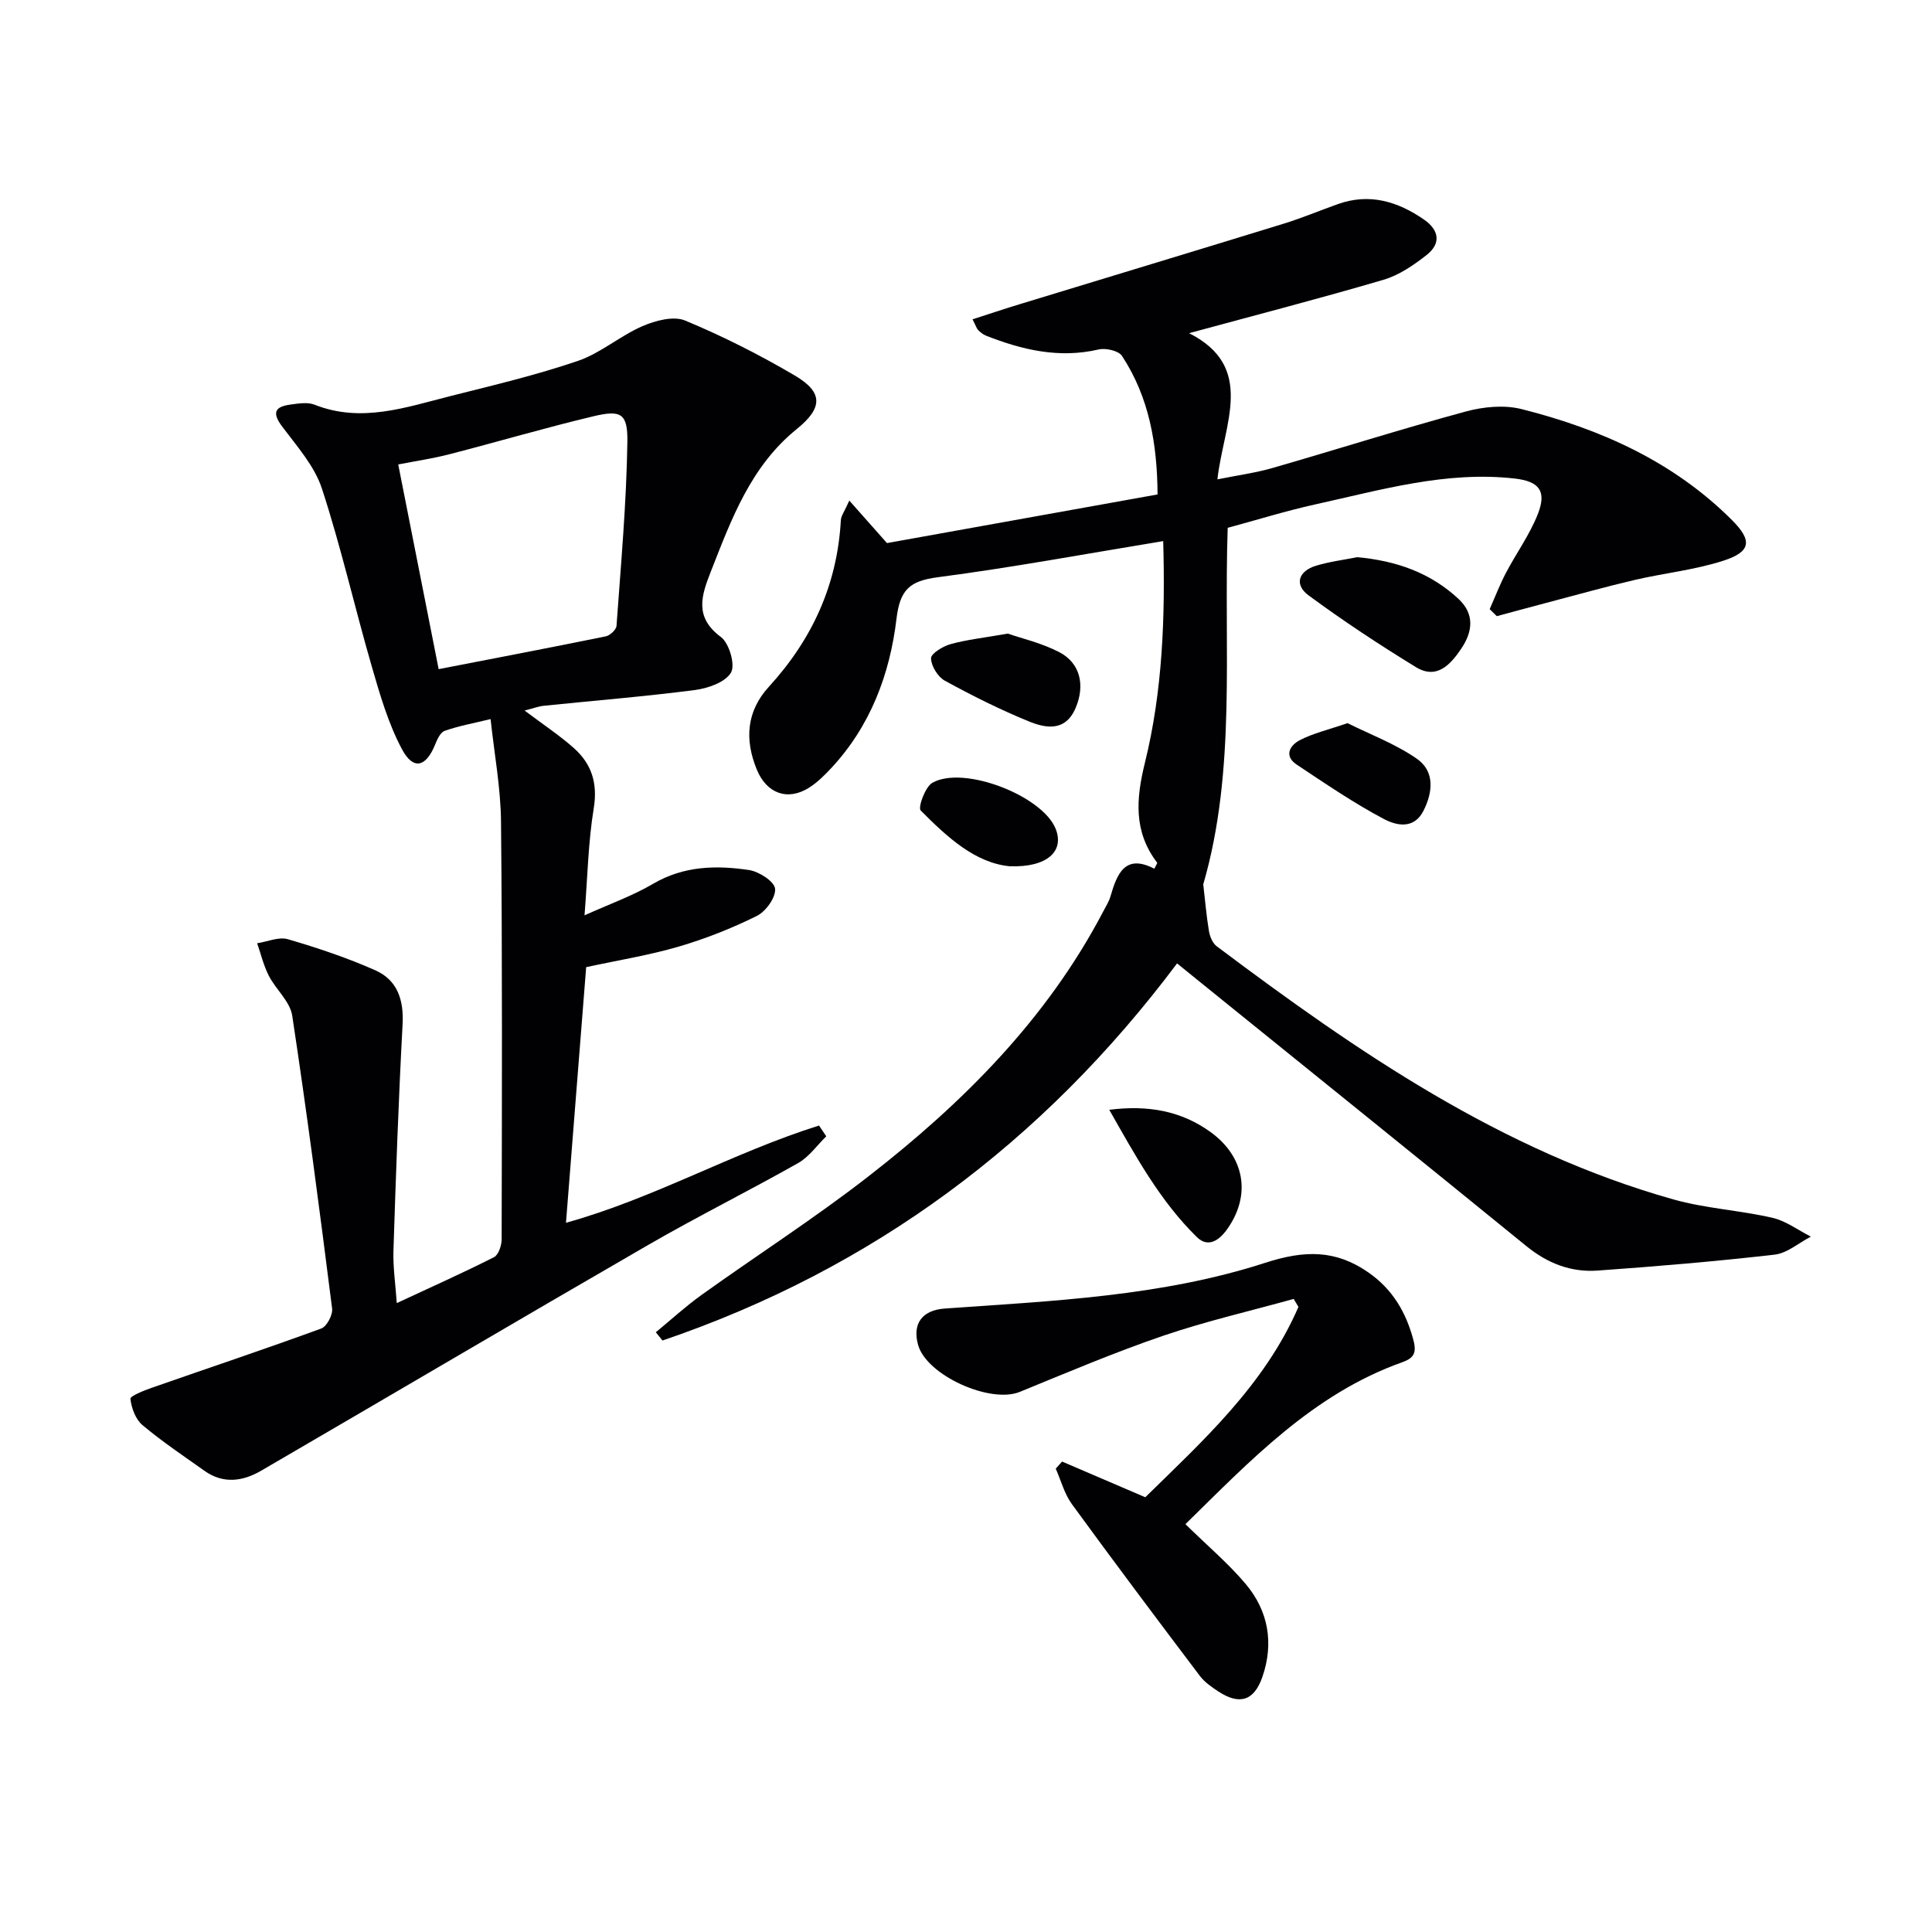
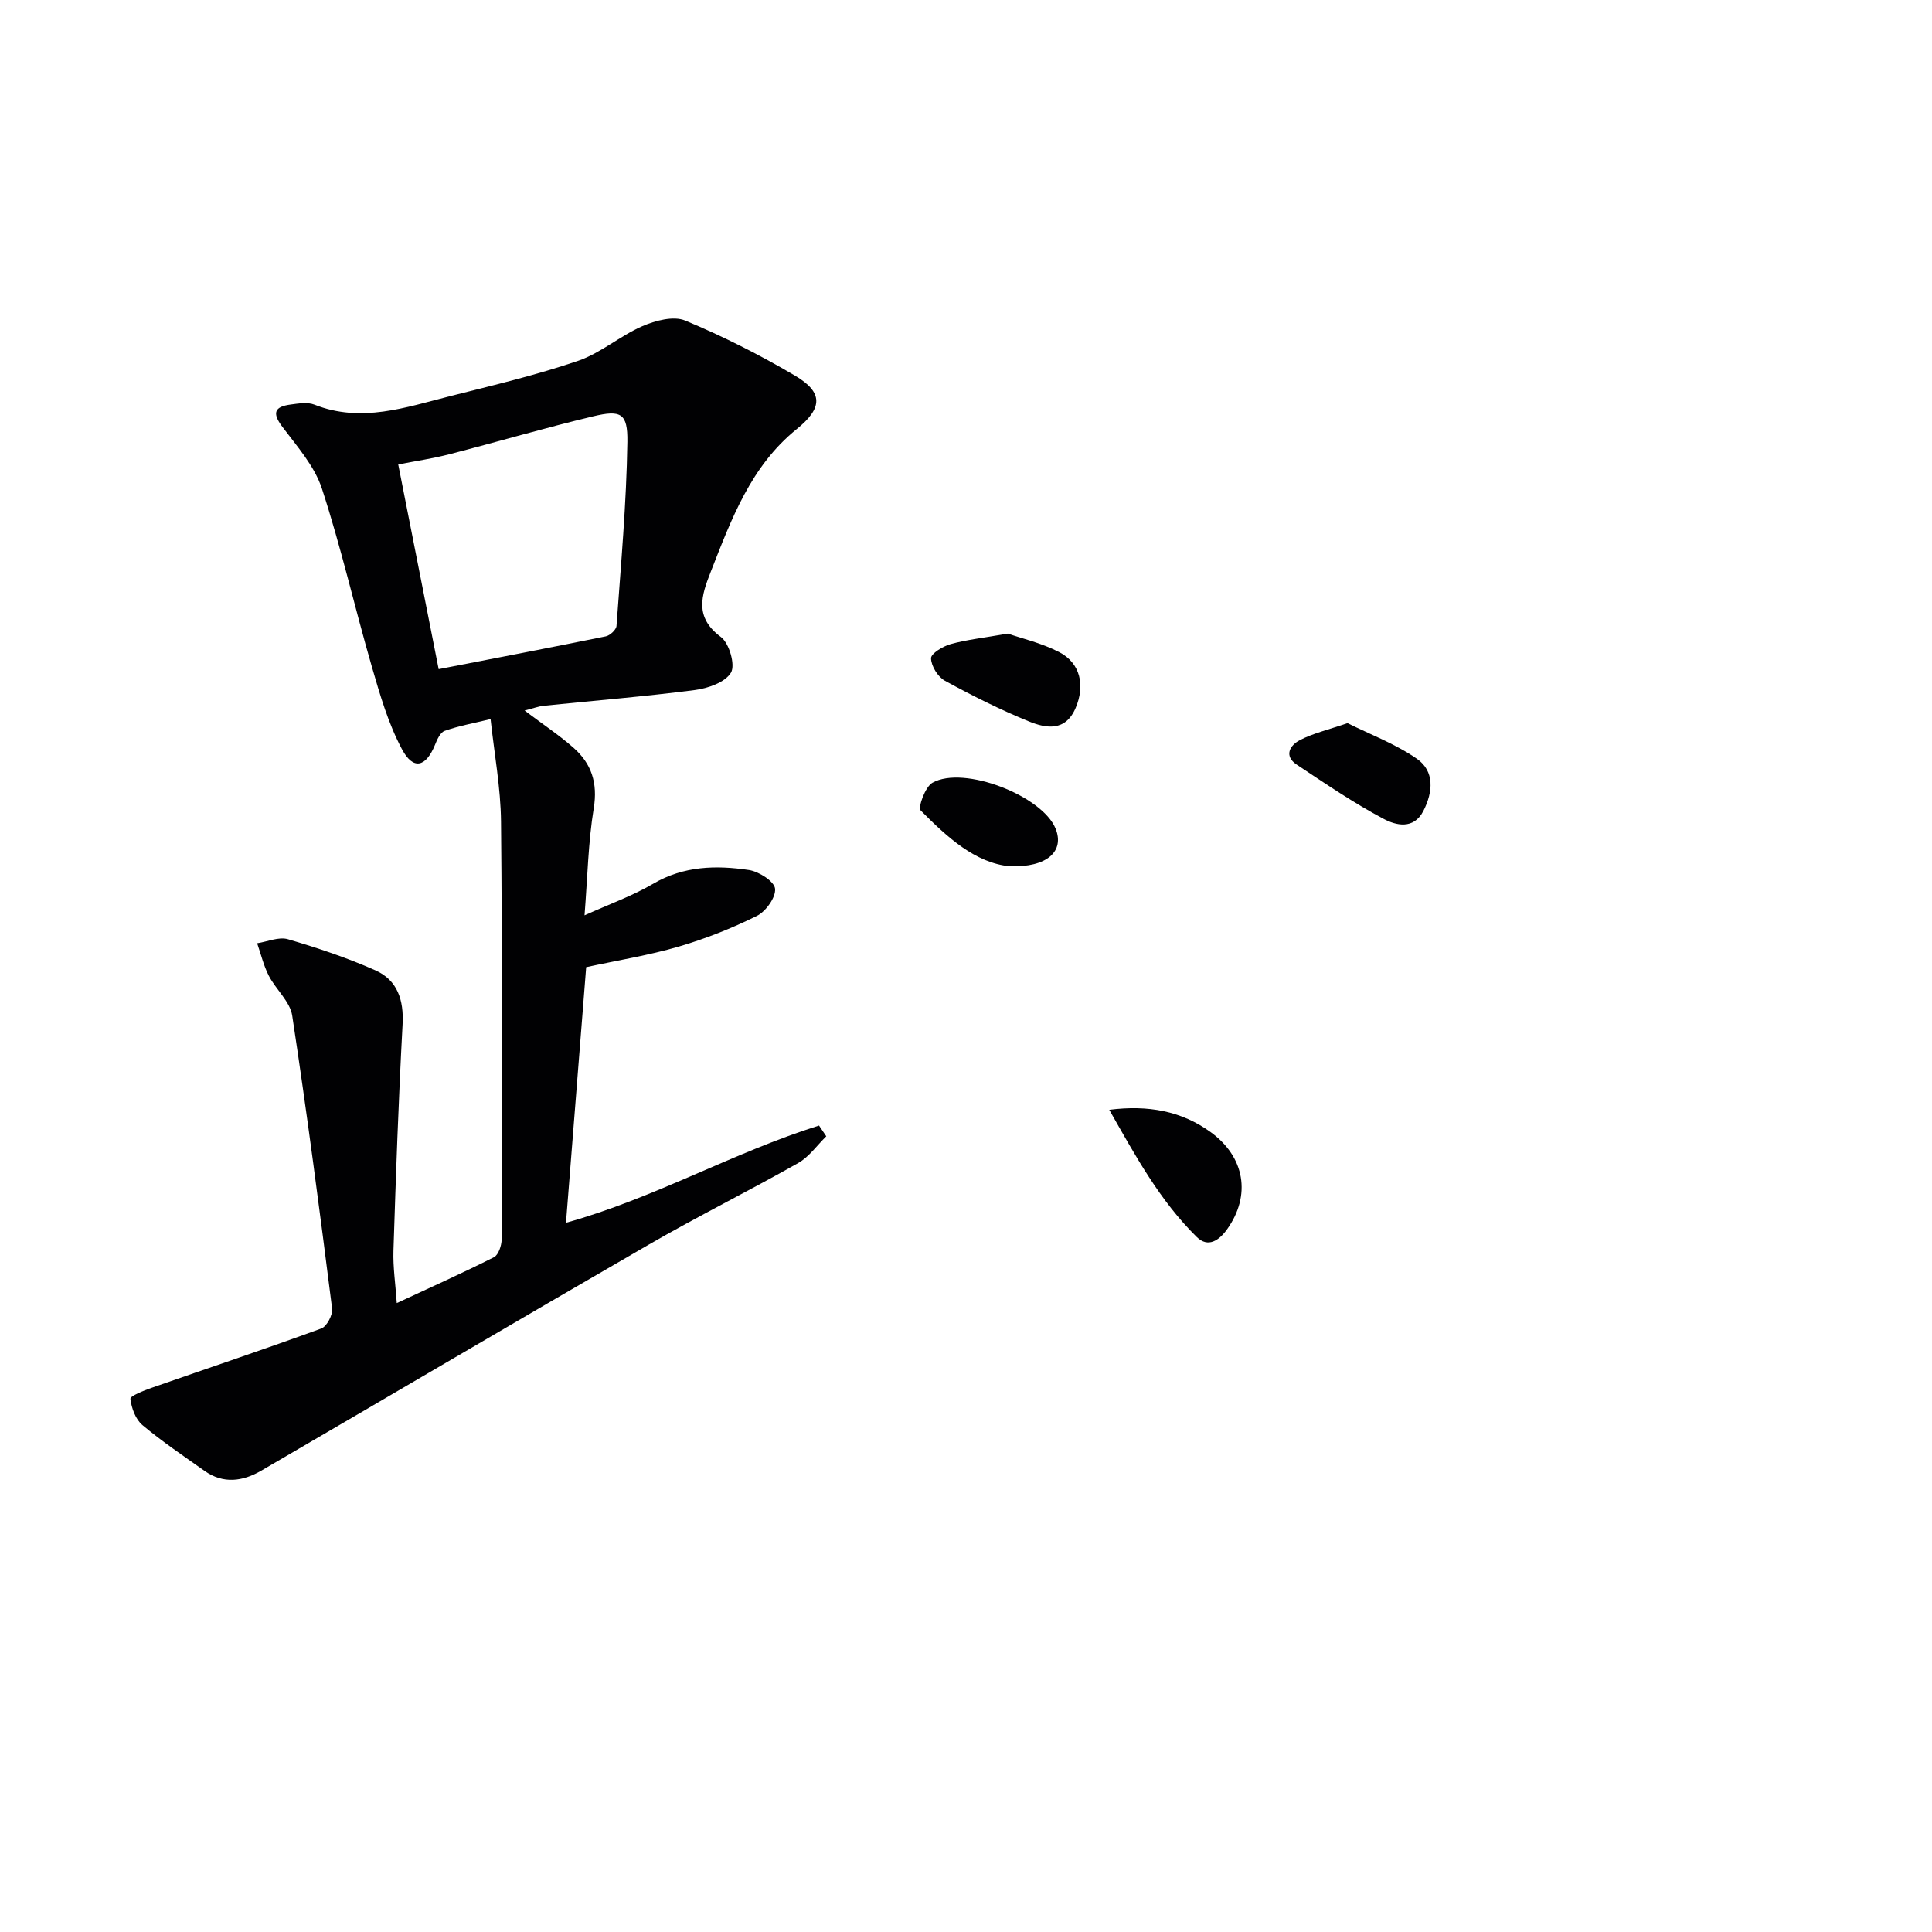
<svg xmlns="http://www.w3.org/2000/svg" enable-background="new 0 0 400 400" viewBox="0 0 400 400">
  <g fill="#010103">
-     <path d="m243.7 199.46c-27.83 37.14-63.11 63.29-106.54 78.08-.46-.57-.92-1.14-1.38-1.71 3.15-2.59 6.17-5.37 9.48-7.74 11.49-8.23 23.42-15.88 34.56-24.55 19.58-15.22 36.95-32.58 48.62-54.88.54-1.03 1.18-2.04 1.49-3.14 1.36-4.7 3.06-8.78 9.06-5.66.35-.74.66-1.15.58-1.26-4.91-6.43-4.37-13.23-2.52-20.71 3.67-14.9 4.21-30.17 3.78-45.86-15.9 2.61-31.23 5.46-46.66 7.48-5.79.76-7.84 2.53-8.56 8.59-1.37 11.5-5.42 22.29-13.59 31.01-1.36 1.45-2.81 2.89-4.47 3.95-4.48 2.84-8.82 1.23-10.85-3.7-2.58-6.25-2.14-12.12 2.49-17.18 8.97-9.81 14.17-21.15 14.9-34.49.05-.9.74-1.77 1.75-4.05 2.7 3.04 4.84 5.46 7.8 8.8 17.84-3.21 36.72-6.6 56.02-10.07-.07-10.46-1.73-20.11-7.37-28.69-.71-1.08-3.37-1.67-4.86-1.32-8.17 1.89-15.79.09-23.3-2.87-.6-.24-1.15-.69-1.61-1.15-.32-.32-.45-.83-1.16-2.23 3.41-1.1 6.57-2.16 9.76-3.13 18.21-5.56 36.43-11.06 54.62-16.66 3.8-1.17 7.49-2.72 11.24-4.06 6.54-2.33 12.38-.57 17.83 3.19 3.2 2.21 3.56 4.99.55 7.35-2.69 2.11-5.72 4.19-8.94 5.13-13.19 3.88-26.5 7.32-40.23 11.05 13.89 7.05 7.16 18.74 5.86 30.27 4.13-.84 7.82-1.33 11.35-2.34 13.37-3.85 26.64-8.07 40.07-11.71 3.67-1 7.98-1.41 11.6-.49 16.32 4.12 31.4 10.85 43.54 22.99 4.19 4.2 3.97 6.52-1.81 8.39-5.94 1.92-12.28 2.56-18.39 3.99s-12.16 3.13-18.23 4.73c-3.43.9-6.85 1.84-10.28 2.76-.49-.48-.99-.96-1.48-1.45 1.11-2.5 2.09-5.07 3.36-7.49 2.15-4.1 4.93-7.92 6.61-12.19 1.88-4.78.29-6.8-4.83-7.37-14.17-1.59-27.66 2.37-41.24 5.36-6.11 1.35-12.1 3.22-18.14 4.85-.85 25.07 1.84 50.07-5.06 73.82.39 3.31.65 6.51 1.18 9.68.19 1.12.75 2.49 1.6 3.13 29.09 21.84 58.94 42.38 94.53 52.41 6.66 1.88 13.74 2.25 20.52 3.81 2.81.64 5.32 2.56 7.97 3.9-2.5 1.29-4.89 3.43-7.5 3.73-12.19 1.4-24.43 2.43-36.67 3.3-5.48.39-10.34-1.49-14.71-5.05-22.33-18.18-44.76-36.24-67.15-54.34-1.66-1.33-3.31-2.68-5.19-4.21z" />
    <path d="m108.61 147.11c3.84 2.89 7.16 5.09 10.12 7.7 3.73 3.28 5.05 7.29 4.2 12.52-1.15 7.02-1.28 14.2-1.91 22.18 5.14-2.32 9.92-4.02 14.22-6.54 6.33-3.71 13.04-3.85 19.83-2.84 2.06.31 5.24 2.35 5.4 3.86.19 1.79-1.91 4.72-3.77 5.64-5.18 2.57-10.65 4.73-16.2 6.36-6.16 1.8-12.55 2.82-19.14 4.25-1.37 17.38-2.77 35.05-4.18 52.92 18.2-5.04 34.6-14.54 52.39-20.13.5.74 1 1.49 1.5 2.23-1.92 1.87-3.55 4.25-5.81 5.53-10.27 5.81-20.86 11.07-31.07 16.97-26.78 15.47-53.41 31.19-80.13 46.74-3.8 2.21-7.84 2.78-11.72.02-4.34-3.08-8.78-6.06-12.85-9.47-1.42-1.19-2.27-3.52-2.49-5.43-.07-.59 2.74-1.7 4.35-2.27 11.72-4.1 23.51-8.03 35.17-12.3 1.14-.42 2.4-2.81 2.24-4.12-2.56-20.24-5.2-40.48-8.26-60.66-.45-2.93-3.4-5.42-4.86-8.28-1.07-2.09-1.62-4.46-2.4-6.7 2.13-.32 4.48-1.38 6.35-.84 6.15 1.8 12.29 3.85 18.14 6.45 4.56 2.03 5.9 6.15 5.62 11.21-.84 15.6-1.39 31.21-1.89 46.82-.11 3.45.42 6.92.69 10.86 6.98-3.25 13.63-6.22 20.12-9.5.93-.47 1.58-2.41 1.59-3.68.06-28.83.15-57.66-.13-86.49-.07-7.06-1.4-14.11-2.16-21.24-3.62.88-6.65 1.42-9.51 2.44-.91.32-1.57 1.82-2.01 2.92-1.88 4.58-4.48 5.27-6.82.89-2.84-5.31-4.56-11.29-6.25-17.12-3.55-12.24-6.36-24.72-10.32-36.82-1.53-4.69-5.16-8.78-8.22-12.85-2.17-2.89-1.56-4.15 1.71-4.58 1.64-.22 3.52-.54 4.95.02 9.71 3.85 18.92.55 28.17-1.78 8.85-2.23 17.76-4.34 26.38-7.28 4.71-1.61 8.72-5.18 13.35-7.19 2.68-1.16 6.45-2.17 8.86-1.16 7.8 3.24 15.41 7.09 22.7 11.38 5.95 3.5 5.77 6.74.39 11.09-9.51 7.68-13.53 18.66-17.79 29.52-1.94 4.94-3.46 9.41 2.09 13.52 1.73 1.28 3.03 5.8 2.09 7.38-1.2 2.02-4.79 3.26-7.51 3.61-10.37 1.34-20.81 2.18-31.22 3.25-1.12.11-2.2.54-4 .99zm-26.16-50.95c2.68 13.55 5.48 27.76 8.37 42.38 11.6-2.25 23.11-4.45 34.6-6.79.88-.18 2.16-1.37 2.22-2.16.91-12.69 2.06-25.39 2.25-38.1.09-5.96-1.35-6.66-7.09-5.29-9.98 2.38-19.83 5.29-29.77 7.85-3.4.88-6.89 1.39-10.58 2.11z" />
-     <path d="m245.43 315.56c4.53 4.45 8.87 8.11 12.48 12.39 4.7 5.58 5.86 12.25 3.46 19.22-1.72 5-4.77 5.91-9.17 3-1.37-.91-2.82-1.91-3.79-3.2-8.91-11.79-17.78-23.61-26.49-35.56-1.55-2.13-2.25-4.88-3.34-7.34.44-.49.87-.98 1.31-1.47 5.47 2.35 10.94 4.69 17.23 7.39 11.81-11.59 24.67-23.17 31.71-39.41-.33-.55-.66-1.1-.99-1.65-9.02 2.51-18.18 4.61-27.03 7.63-10.04 3.43-19.83 7.59-29.66 11.61-6.14 2.51-19.32-3.43-21.07-9.72-1.24-4.45.9-7.2 5.51-7.53 22.36-1.58 44.93-2.53 66.36-9.47 8.15-2.64 14.55-2.72 21.31 1.96 5.04 3.48 7.89 8.31 9.41 14.19.65 2.54-.01 3.6-2.33 4.43-18.51 6.58-31.54 20.44-44.91 33.53z" />
-     <path d="m280.98 115.36c8.11.73 15.16 3.22 20.97 8.62 3.41 3.17 2.95 6.82.58 10.33-2.24 3.32-5.09 6.45-9.4 3.8-7.59-4.65-15.04-9.56-22.2-14.84-3.03-2.23-2.1-5.05 1.56-6.15 2.83-.85 5.8-1.22 8.49-1.76z" />
    <path d="m229.66 229.77c8.05-1.02 14.93.23 21 4.63 7.09 5.14 8.41 13.09 3.39 20.12-1.65 2.31-3.94 3.87-6.25 1.61-7.71-7.56-12.8-16.98-18.14-26.36z" />
    <path d="m208.66 131.18c2.74.96 6.94 1.92 10.65 3.84 4.38 2.27 5.38 6.9 3.38 11.57-2.1 4.91-6.11 4.22-9.67 2.77-5.95-2.43-11.74-5.33-17.39-8.42-1.46-.8-2.84-3.04-2.87-4.65-.02-.98 2.46-2.49 4.05-2.93 3.31-.92 6.78-1.29 11.85-2.18z" />
    <path d="m278.99 149.72c4.56 2.28 9.84 4.25 14.34 7.36 3.73 2.58 3.37 6.89 1.37 10.81-2.02 3.96-5.76 2.97-8.23 1.65-6.23-3.3-12.09-7.31-17.98-11.22-2.75-1.83-1.41-4.02.63-5.08 2.73-1.42 5.82-2.13 9.87-3.52z" />
    <path d="m209.06 179.35c-7.13-.67-12.95-6.01-18.44-11.55-.6-.61.92-4.89 2.43-5.74 6.49-3.66 22.78 2.7 25.51 9.53 1.85 4.63-1.72 8.03-9.5 7.76z" />
  </g>
</svg>